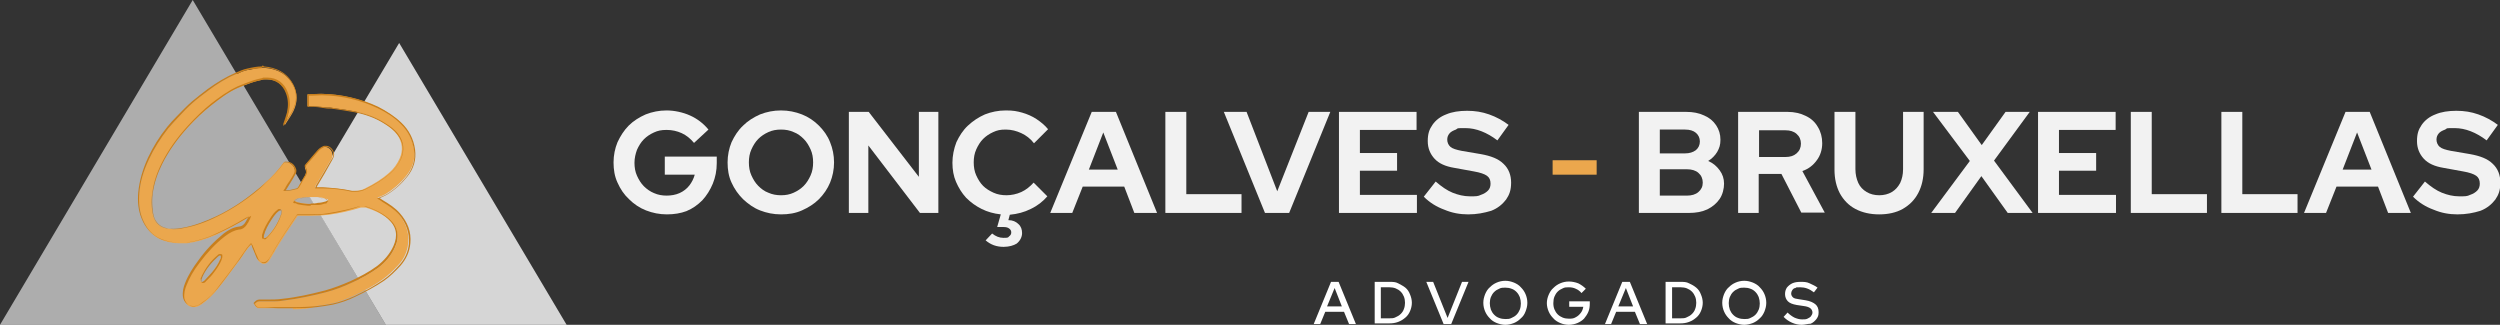
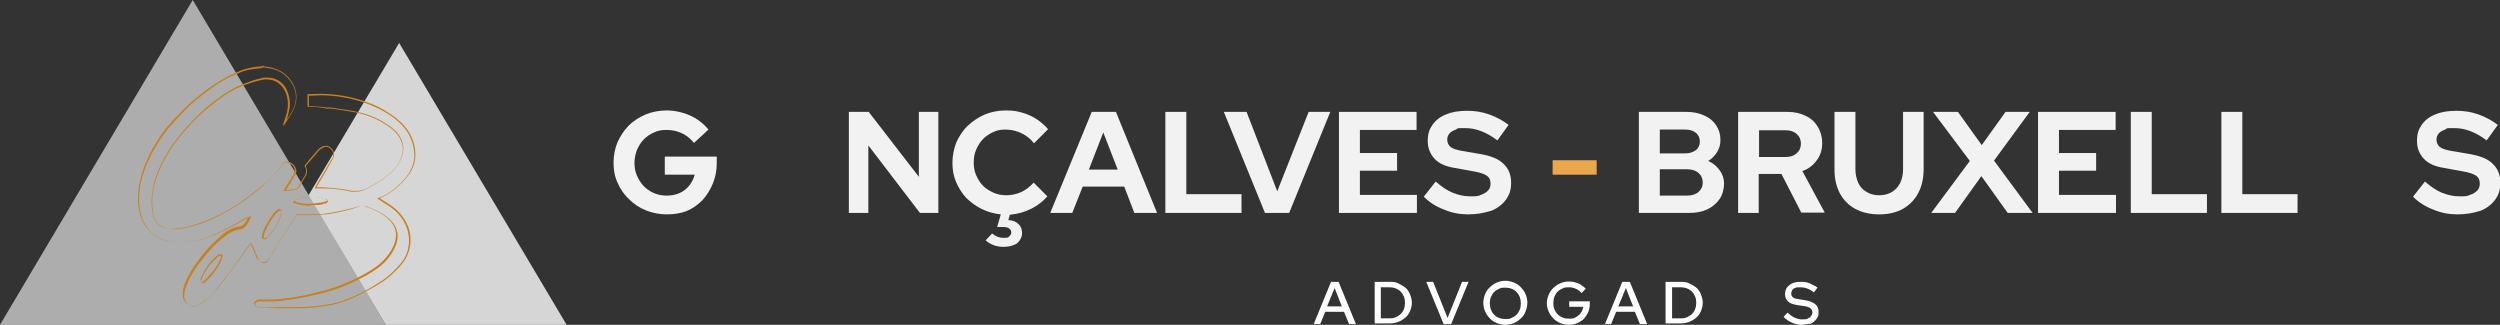
<svg xmlns="http://www.w3.org/2000/svg" id="Layer_1" viewBox="0 0 692.7 90">
  <rect x="0" y="0" width="692.7" height="90" fill="#333333" stroke="none" />
  <defs>
    <style>      .st0 {        fill: none;      }      .st1 {        fill: #c97f1c;      }      .st2 {        fill: #eba74d;      }      .st3, .st4, .st5 {        fill: #fff;      }      .st6 {        fill: #f2f2f2;      }      .st7 {        clip-path: url(#clippath);      }      .st4 {        opacity: .8;      }      .st4, .st5 {        isolation: isolate;      }      .st5 {        opacity: .6;      }    </style>
    <clipPath id="clippath">
      <rect class="st0" width="157" height="90" />
    </clipPath>
  </defs>
  <g class="st7">
    <g>
      <path class="st4" d="M110.6,11.9l-25.1,42.2,21.4,35.9h50.1L110.6,11.9Z" />
      <path class="st5" d="M53.4,0L0,90h106.9L53.4,0Z" />
-       <path class="st2" d="M81.2,85.4c-1.4,0-2.7,0-4.1,0-.7,0-1.5,0-2.2,0s-1,0-1.5,0h-1.8c-.5,0-.8-.5-1.1-1h0c.3-.5.7-.9,1.3-.9h3.4c1,0,2.1,0,3.2-.2,4.2-.4,8.3-1.4,11.8-2.3,2.7-.7,5.2-1.7,7.1-2.6,3-1.3,5.4-2.7,7.5-4.2,2-1.5,3.5-3.3,4.6-5.5,1.4-3,.9-5.5-1.5-7.7-1.6-1.5-3.7-2.6-6.6-3.5-.2,0-.3,0-.5,0s-.5,0-.8,0c-2.9.9-5.9,1.6-8.9,2-1.6.2-3.2.3-5.1.3h-1.6c-.4,0-.7,0-1.1,0h-.5c-.2,0-.4,0-.5.3-2.3,3.4-4.3,6.3-6.1,9.4,0,.2-.3.5-.4.7-.4.7-.8,1.3-1.2,2-.4.6-.9.9-1.4.9s-.5,0-.8-.2c-.4-.2-.8-.6-1-.9-.3-.7-.6-1.4-.9-2.1,0-.3-.2-.5-.3-.8,0-.2-.2-.4-.3-.7l-.2-.6-.2.2-.4.4c-.3.3-.5.5-.7.8-.4.5-.8,1.1-1.1,1.6-.5.7-1,1.5-1.6,2.2-1.9,2.5-3.5,4.8-5.3,7-1.4,1.7-2.9,3.2-4.5,4.3-.7.5-1.4.8-2,.8h-.3c-1.3,0-2.4-1-2.6-2.3-.2-1.4.2-2.8.6-3.8.8-2,1.9-4,3.6-6.3,2.1-2.8,4.5-5.3,7-7.3,1.4-1.2,2.7-1.8,4-1.9,1,0,1.6-.6,2.1-1.5,0,0,0-.2.2-.3.2-.4.4-.8.6-1.2l.2-.4-.6.3c0,0-.3.2-.4.2-2.3,1.3-5.3,3.1-8.5,4.5-3,1.3-5.5,2-8,2.3-.7,0-1.5,0-2.2,0-1.9,0-3.6-.4-5.2-1.1-2.2-1-3.8-2.8-4.8-5.3-.9-2.1-1.2-4.5-1-7.3.2-3.1,1.1-6.2,2.7-9.6,1.4-3,3.2-5.8,5.3-8.5.9-1.1,1.9-2.1,2.9-3.2h0c1.3-1.4,2.5-2.7,3.9-3.9,1.2-1.1,2.6-2.1,3.9-3.1l.4-.3c2.5-1.9,5.1-3.5,7.8-4.6h.2c.9-.5,1.9-.9,2.9-1.1h.5c1.2-.4,2.4-.6,3.6-.6h.6c3.8.3,6.4,1.9,8,4.8,1.2,2.3,1.2,4.7,0,7.2-.5,1-1.1,1.9-1.7,2.8-.2.4-.5.7-.7,1.1v-.2c0-.3.2-.7.3-1,.2-.7.5-1.4.6-2.1.5-1.9.4-3.8-.3-5.5-.9-2.5-3-3.9-5.5-3.9s-.8,0-1.3.1c-.9.2-1.9.4-3,.8s-2.5.9-3.9,1.5c-2.7,1.2-5.1,3.1-7.3,4.8-2.1,1.7-4.2,3.7-6.4,6-3.1,3.4-5.5,6.7-7.3,10.3-1.4,2.8-2.3,5.5-2.6,8.2-.4,2-.2,5.5.6,7.1.6,1.3,1.7,2.2,3.3,2.5.6,0,1.3.2,2,.2s1.6,0,2.6-.3c2.9-.5,5.9-1.5,9.3-3.2,3.9-1.9,7.6-4.3,11-7.1.6-.5,1.2-1,1.7-1.5.2-.2.4-.4.6-.6,2-1.7,3.8-3.7,5.3-5.8,0,0,0,0,.2,0h.4c1.1,0,2,.6,2.4,1.6.2.5.2,1.1,0,1.6-.4.7-.8,1.5-1.3,2.2-.2.2-.3.5-.5.7-.2.3-.4.7-.6,1l-.5.8h.6c.2,0,.4,0,.6,0,.8-.2,1.5-.3,2.1-.5.2,0,.4-.2.5-.3.4-.6.7-1.3,1.1-1.9.3-.5.6-1,.9-1.5.4-.7.4-1.3,0-2.1,0-.3,0-.4,0-.7.4-.5.8-1,1.2-1.4.8-.9,1.6-1.9,2.4-2.8.4-.4.9-.8,1.5-1,.2,0,.3,0,.5,0,.6,0,1.2.4,1.6.9.4.6.5,1.2.4,1.7,0,.4-.3.8-.6,1.3-1,1.7-2,3.4-3,5.1l-1.2,2s0,0,0,0v.3c0,0,.7,0,.7,0,.4,0,.8,0,1.2,0,3,0,5.6.4,7.9.9.4,0,.9,0,1.3,0,.9,0,1.8-.2,2.6-.6,2.8-1.4,5-2.8,6.8-4.4,1.3-1.1,2.2-2.4,2.9-3.9,1.1-2.4.8-4.8-.8-6.9-1-1.3-2.3-2.2-3.5-3-2.3-1.5-5-2.6-8.5-3.3-1.5-.3-3-.5-4.5-.7-.6-.1-1.3-.2-1.9-.3h-.7c-.7,0-1.3-.1-2-.2h-.2c-.8-.1-1.7-.1-2.5-.2h-.9v-3.2c.4,0,.7,0,1.1-.1.8,0,1.6-.1,2.4-.1h.3c5.4.1,10.7,1.3,15.5,3.6,2.6,1.2,4.7,2.6,6.4,4.3,2.1,2.1,3.4,4.5,3.8,7.4.4,2.7-.3,5.2-2.2,7.5-1.7,2.1-3.6,3.7-5.7,5-.4.2-.8.4-1.3.6-.2,0-.4.2-.7.3h-.2c0,0,.5.4.5.4.2,0,.4.3.6.4,1.6,1,3.3,2,4.6,3.6,2.1,2.5,3.1,5.2,2.8,8.2-.2,2.3-1.1,4.4-2.8,6.2-1.2,1.3-2.7,2.8-4.4,4-2.2,1.6-4.8,3-7.8,4.4-2.2,1-4.2,1.7-6.2,2.2-1.4.3-2.9.5-4.4.7-1.7.8-3.8.9-6.4.9ZM61.1,70.7c0,0-.2,0-.3,0-.2,0-.3.2-.5.3-1.8,1.6-3.3,3.5-4.4,5.6,0,.2-.2.5-.3.7q0,0,0,.2h0c0,.3,0,.5,0,.6s0,0,.2,0,.2,0,.3,0c.2,0,.5-.2.6-.4l.4-.4c.6-.6,1.2-1.2,1.7-1.9,1-1.3,1.7-2.4,2.2-3.5,0-.2.2-.5.2-.8s0-.3,0-.4c.2,0,0,0,0,0ZM77.8,58.1q0,0-.2,0c0,0-.2,0-.3.2-.8.7-1.4,1.5-2.1,2.5-.8,1.2-1.7,2.7-2.1,4.4v.7h0c0,0,.3,0,.3,0h.2c0-.2.2-.2.3-.3,0,0,.2,0,.3-.2,1.7-1.8,3-3.9,3.9-6.4,0-.2,0-.5,0-.7-.1-.2-.3-.4-.4-.4ZM86.2,54.6c-1.1,0-2.2,0-3.3.3-.5,0-1,.2-1.4.7h0c0,0,.2.2.2.2,0,0,.2,0,.3,0l.6.3c.9.2,1.8.3,2.8.4h.9c.6,0,1.3,0,2,0,.6,0,1.3-.2,1.9-.4h.3c0,0,.3-.3.4-.4h0c0,0,0-.2,0-.2h0c0,0,0-.2,0-.2,0,0-.2-.2-.3-.2h-.4c-.6-.3-1.3-.4-2-.5-.8,0-1.4,0-1.9,0Z" />
      <path class="st1" d="M72.6,18.7h.6c3.7.3,6.3,1.8,7.9,4.8,1.2,2.2,1.2,4.6,0,7-.5,1-1.1,1.9-1.7,2.8,0,0,0,0,0,0h0c.2-.8.5-1.5.6-2.2.5-1.9.4-3.8-.3-5.6-.9-2.5-3-4-5.6-4s-.8,0-1.3.1c-.9.2-1.9.4-3,.8s-2.5.9-3.9,1.5c-2.8,1.3-5.2,3.1-7.4,4.8-2.1,1.7-4.2,3.7-6.4,6.1-3.1,3.4-5.5,6.8-7.3,10.4-1.4,2.8-2.3,5.6-2.6,8.3-.4,2.1-.2,5.5.6,7.2.6,1.4,1.8,2.3,3.4,2.6.6,0,1.3.2,2,.2s1.6,0,2.7-.3c2.9-.5,5.9-1.5,9.3-3.2,3.9-1.9,7.6-4.3,11-7.1.6-.5,1.2-1,1.7-1.5.2-.2.4-.4.6-.6,2-1.8,3.8-3.7,5.3-5.8,0,0,0,0,0,0h.4c1,0,1.9.6,2.3,1.5.2.5.2,1,0,1.5-.4.7-.8,1.5-1.3,2.2-.2.2-.3.5-.5.7-.2.3-.4.7-.6,1,0,.2-.2.4-.3.5l-.3.5h.6c0,0,.2,0,.3,0,.2,0,.4,0,.6,0,.8-.2,1.5-.3,2.2-.5.2,0,.4-.2.6-.4.4-.6.8-1.3,1.1-1.9.3-.5.6-1,.9-1.5.4-.7.4-1.4,0-2.2,0-.2,0-.3,0-.5.4-.5.8-1,1.2-1.4.8-.9,1.6-1.9,2.4-2.8.4-.4.9-.7,1.5-1,0,0,.3,0,.5,0,.5,0,1.1.3,1.5.9.4.5.5,1.1.4,1.6,0,.4-.3.8-.6,1.2-1,1.7-2,3.4-3,5.1-.4.7-.8,1.3-1.2,2,0,0,0,0,0,0h0c0,0-.2.7-.2.7h1c.4,0,.8,0,1.2,0,3,0,5.6.4,7.9.9.4,0,.9,0,1.3,0,.9,0,1.8-.2,2.7-.7,2.9-1.4,5-2.8,6.8-4.4,1.3-1.1,2.2-2.4,2.9-3.9,1.1-2.5.8-4.9-.8-7-1-1.3-2.3-2.2-3.6-3-2.3-1.5-5.1-2.6-8.6-3.3-1.5-.3-3-.5-4.5-.7-.6-.1-1.3-.2-1.9-.3h-.6c-.7,0-1.3-.1-2-.2h-.2c-.8-.1-1.7-.1-2.5-.2h-.8v-2.9h1c.8,0,1.6-.1,2.4-.1h.3c5.4.1,10.6,1.3,15.4,3.6,2.5,1.2,4.6,2.6,6.3,4.3,2.1,2,3.3,4.5,3.7,7.3.4,2.6-.3,5.1-2.1,7.4-1.7,2.1-3.5,3.7-5.6,4.9-.4.2-.8.4-1.3.6-.2,0-.4.2-.7.3l-.5.2.5.3c0,0,.2,0,.3.2.2,0,.4.3.6.4,1.6,1,3.3,2,4.6,3.5,2.1,2.4,3,5.2,2.8,8.1-.2,2.3-1.1,4.3-2.8,6.1-1.2,1.3-2.6,2.8-4.4,4-2.2,1.5-4.8,3-7.8,4.4-2.2,1-4.2,1.7-6.1,2.1-1.4.3-2.9.5-4.4.7-1.9.2-4,.3-6.6.3s-2.7,0-4.1,0c-.7,0-1.5,0-2.2,0s-1,0-1.5,0h-1.8c-.4,0-.7-.4-1-.9h0c.4-.4.7-.7,1.2-.7h3.4c1,0,2.1,0,3.2-.2,4.2-.5,8.3-1.4,11.8-2.3,2.7-.7,5.2-1.7,7.1-2.6,3-1.3,5.4-2.7,7.5-4.2,2-1.5,3.6-3.4,4.6-5.6,1.4-3,.9-5.7-1.5-7.9-1.7-1.5-3.7-2.6-6.7-3.6-.2,0-.4,0-.6,0-.3,0-.5,0-.8,0-2.8,1.1-5.8,1.7-8.8,2.2-1.6.2-3.2.3-5.1.3h-1.6c-.4,0-.7,0-1.1,0h-.5c-.3,0-.5,0-.6.3-2.3,3.4-4.3,6.3-6.1,9.4,0,.2-.3.5-.4.7-.4.7-.8,1.3-1.2,2-.4.6-.8.9-1.2.9s-.5,0-.7-.2c-.4-.2-.7-.6-.9-.9-.3-.7-.6-1.4-.9-2,0-.3-.2-.5-.3-.8,0-.2-.2-.4-.3-.7,0,0,0-.3-.2-.4l-.2-.5-.3.4-.4.4c-.3.3-.5.6-.7.9-.4.5-.8,1.1-1.1,1.6-.5.7-1,1.5-1.6,2.2-1.9,2.5-3.5,4.8-5.3,7-1.4,1.7-2.9,3.1-4.5,4.2-.7.5-1.4.7-2,.8h-.2c-1.2,0-2.2-.9-2.5-2.2-.2-1.4.2-2.7.6-3.7.8-2,1.9-4,3.6-6.2,2.1-2.8,4.4-5.3,7-7.3,1.4-1.1,2.7-1.7,3.9-1.9,1,0,1.7-.6,2.3-1.5,0,0,0-.2.2-.3.2-.4.4-.8.6-1.2l.3-.8-.7.4c0,0,0,0-.2,0,0,0-.3.2-.4.3-2.2,1.3-5.2,3-8.5,4.4-3,1.3-5.5,2-8,2.3-.7,0-1.5,0-2.2,0-1.9,0-3.6-.4-5.2-1.1-2.2-1-3.8-2.8-4.8-5.2-.9-2.1-1.2-4.4-1-7.2.2-3.1,1.1-6.2,2.7-9.6,1.4-3,3.2-5.8,5.3-8.5.9-1.1,1.9-2.1,2.9-3.2h0c1.3-1.4,2.5-2.7,3.9-3.9,1.2-1.1,2.6-2.1,3.9-3.1l.4-.3c2.5-1.9,5.1-3.5,7.8-4.6h.2c.9-.5,1.9-.9,2.9-1.1.2,0,.4-.1.5-.1,1-.1,2.2-.4,3.4-.4ZM86.1,56.8c.6,0,1.3,0,2,0s1.3-.2,1.9-.4h.3c.2,0,.3-.3.4-.4h0c0,0,.3-.3.3-.3l-.3-.2h0c0-.2-.2-.3-.4-.4-.1,0-.3,0-.4,0-.7-.2-1.3-.3-2-.4-.6,0-1.1,0-1.7,0-1.1,0-2.2,0-3.3.3h0c-.5,0-1,.2-1.5.8l-.2.3.3.2c0,0,.2,0,.3,0,.2,0,.4.2.7.3.9.2,1.8.3,2.8.4.2,0,.5,0,.8,0ZM73.3,66.3h0c0,0,.2,0,.2,0,0,0,.2,0,.3-.2l.3-.3c1.7-1.8,3.1-3.9,3.9-6.5,0-.2,0-.5,0-.8s-.2-.6-.5-.6-.2,0-.3,0c0,0-.3.2-.3.2-.9.7-1.5,1.5-2.1,2.5-.8,1.2-1.7,2.7-2.2,4.5v1h.3l.3.2h0ZM56,78.4c0,0,.2,0,.4,0s.5-.2.7-.5c0,0,.3-.3.4-.4.6-.6,1.2-1.2,1.7-1.9,1-1.3,1.7-2.4,2.2-3.6,0-.3.2-.5.2-.8s0-.4,0-.6c0,0-.2-.2-.4-.2s-.2,0-.4,0-.4.2-.5.3c-1.9,1.6-3.3,3.5-4.4,5.7,0,.2-.2.5-.3.7q0,0,0,.2h0c0,.2,0,.5.2.7,0,.4.3.4.4.4ZM72.6,18.4c-1.4,0-2.8.3-4.1.6-1.1.2-2.1.7-3.1,1.1-2.8,1.2-5.4,2.8-7.9,4.6-1.4,1.1-2.9,2.2-4.3,3.4-1.4,1.2-2.7,2.6-4,3.9s-2,2.1-2.9,3.2c-2.1,2.6-3.9,5.5-5.3,8.5-1.4,3.1-2.4,6.3-2.7,9.7-.2,2.5,0,5,1,7.3,1,2.4,2.6,4.2,4.9,5.4,1.7.8,3.5,1.1,5.3,1.1s1.5,0,2.2,0c2.8-.4,5.5-1.2,8-2.4,2.9-1.3,5.7-2.8,8.5-4.5.2,0,.4-.2.7-.4-.2.5-.5,1-.8,1.5-.4.8-1,1.3-2,1.4-1.6.2-2.9,1-4.1,1.9-2.7,2.2-5,4.6-7,7.4-1.5,2-2.8,4-3.7,6.3-.5,1.2-.8,2.5-.6,3.9s1.4,2.5,2.8,2.5h.3c.8,0,1.5-.4,2.1-.9,1.8-1.2,3.3-2.6,4.5-4.3,1.8-2.3,3.6-4.7,5.3-7,.9-1.3,1.8-2.6,2.7-3.9.3-.4.7-.8,1.1-1.3.2.4.3.8.4,1.1.4,1,.8,1.9,1.2,2.9.2.4.6.8,1,1,.3.2.6.3.9.3.5,0,1-.3,1.5-1,.6-.9,1.1-1.8,1.6-2.7,1.9-3.2,4-6.3,6.1-9.4,0-.2.2-.2.4-.2h0c.5,0,1,0,1.5,0h1.6c1.7,0,3.4,0,5.1-.3,3-.5,6-1.1,8.9-2,.2,0,.5,0,.7,0s.3,0,.5,0c2.4.8,4.7,1.8,6.6,3.5,2.4,2.2,2.8,4.7,1.5,7.6-1,2.2-2.6,4-4.5,5.5-2.3,1.7-4.8,3-7.4,4.2-2.3,1-4.6,1.9-7.1,2.6-3.9,1-7.8,1.9-11.8,2.3-1.3.2-2.7.2-4.1.2h-2.3c-.6,0-1,.4-1.4.8s0,.2,0,.3c.2.5.6,1.1,1.2,1.1h1.8c1.2,0,2.5.2,3.7.2s2.8,0,4.1,0c2.2,0,4.4,0,6.6-.3,1.5-.2,3-.4,4.5-.7,2.1-.5,4.2-1.2,6.2-2.2,2.7-1.3,5.4-2.7,7.9-4.4,1.7-1.2,3.1-2.6,4.5-4.1,1.6-1.8,2.6-3.9,2.8-6.3.3-3.2-.8-5.9-2.9-8.3-1.3-1.5-3-2.6-4.7-3.6-.3-.2-.6-.4-.9-.6.7-.3,1.3-.6,1.9-.9,2.2-1.3,4.1-3,5.7-5,1.8-2.2,2.6-4.7,2.2-7.6-.4-2.9-1.7-5.4-3.8-7.4-1.9-1.8-4.1-3.2-6.4-4.4-4.9-2.3-10.1-3.5-15.6-3.6h-.3c-1.2,0-2.5.1-3.7.1v3.5c1.2,0,2.4,0,3.6.2.8.1,1.5.3,2.3.3h.7c2.1.3,4.3.6,6.4,1,3,.6,5.9,1.6,8.5,3.3,1.3.8,2.5,1.7,3.5,3,1.6,2.1,1.8,4.3.8,6.7-.6,1.5-1.6,2.8-2.8,3.8-2,1.8-4.3,3.2-6.8,4.4-.8.4-1.7.6-2.6.6s-.8,0-1.2,0c-2.6-.6-5.3-.8-8-1-.6,0-1.2,0-1.8,0,0,0,0,0,0-.2,1.4-2.3,2.8-4.7,4.1-7.1.2-.4.5-.8.6-1.3.4-1.2-.8-2.9-2.1-2.9s-.4,0-.6,0c-.6.2-1.2.6-1.6,1-1.3,1.4-2.4,2.8-3.6,4.2-.2.3-.3.5,0,.8.3.7.3,1.3,0,2-.7,1.1-1.3,2.3-2,3.5,0,0-.2.2-.4.3-.7.2-1.4.3-2.1.5-.3,0-.5,0-.9,0,.4-.6.7-1.1,1-1.6.6-1,1.2-1.9,1.7-2.9.3-.5.3-1.2,0-1.7-.5-1.1-1.4-1.7-2.5-1.7h-.4c0,0-.2,0-.3.2-1.5,2.1-3.3,4.1-5.3,5.8-.8.7-1.6,1.4-2.4,2-3.4,2.8-7,5.2-11,7.1-3,1.4-6,2.6-9.3,3.2-.9.2-1.7.3-2.6.3s-1.3,0-2-.2c-1.4-.3-2.5-1.1-3.2-2.5s-.9-5-.6-7c.4-2.9,1.3-5.6,2.6-8.2,1.9-3.8,4.4-7.2,7.2-10.3,2-2.2,4.1-4.2,6.4-6,2.3-1.8,4.6-3.6,7.3-4.8,1.3-.6,2.6-1.1,3.9-1.5,1-.3,2-.6,3-.8.4-.1.8-.1,1.2-.1,2.4,0,4.4,1.4,5.3,3.8.7,1.8.7,3.6.3,5.4-.3,1-.6,2-1,3.1,0,.2,0,.4,0,.6,0,0,0,0,0,0q0,0,.2-.2c.8-1.3,1.8-2.6,2.5-4.1,1.2-2.4,1.3-4.9,0-7.3-1.7-3.2-4.6-4.6-8.1-4.9,0-.2-.3-.2-.5-.2ZM86.1,56.5h-.9c-.9,0-1.8-.2-2.7-.4-.3,0-.6-.2-.9-.4.4-.5.9-.6,1.3-.7,1.1-.2,2.2-.3,3.3-.3s1.1,0,1.7,0c.8,0,1.6.3,2.4.5,0,0,.3.2.4.3,0,0-.3.3-.4.3-.7.2-1.4.4-2.2.4-.7.2-1.4.2-2,.2ZM73.3,66h-.2v-.7c.4-1.6,1.2-3,2.1-4.4.6-.9,1.2-1.8,2-2.4,0,0,.2,0,.3-.2h.2c0,0,.2,0,.2.3s0,.5,0,.7c-.8,2.4-2.1,4.6-3.9,6.4,0,0-.2.2-.3.2,0,0-.2,0-.3.1ZM56,78.1c-.2,0-.2-.2-.2-.5,0-.2.2-.5.3-.9,1-2.2,2.5-4,4.3-5.6,0,0,.3-.2.4-.3,0,0,.2,0,.2,0,.2,0,.2,0,.2.4s0,.5-.2.7c-.5,1.3-1.3,2.4-2.2,3.5-.7.8-1.4,1.5-2.1,2.3-.2.2-.4.3-.6.4q0,0-.1,0Z" />
    </g>
  </g>
  <g>
    <path class="st6" d="M184.8,59.4c-2.1,0-4-.4-5.8-1.1-1.8-.7-3.4-1.8-4.7-3.1-1.4-1.3-2.4-2.8-3.2-4.6-.8-1.7-1.1-3.6-1.1-5.6s.4-3.9,1.1-5.6c.8-1.7,1.8-3.3,3.1-4.6s2.9-2.3,4.7-3.1c1.8-.7,3.7-1.1,5.8-1.1s4.5.5,6.5,1.4,3.7,2.2,5.1,3.9l-4,3.7c-1-1.2-2.1-2.1-3.4-2.7-1.3-.6-2.7-.9-4.2-.9s-2.4.2-3.5.7-2,1.1-2.8,1.9c-.8.8-1.4,1.8-1.9,2.9-.4,1.1-.7,2.3-.7,3.6s.2,2.5.7,3.6,1.1,2.1,1.9,2.9c.8.8,1.8,1.5,2.8,1.9,1.1.5,2.3.7,3.5.7s2.5-.2,3.6-.7,2-1.2,2.7-2.1c.7-.9,1.2-1.9,1.5-3h-8.3v-5h14.4v1.8c0,2.1-.4,4-1.1,5.7-.7,1.7-1.7,3.3-2.9,4.6-1.3,1.3-2.7,2.3-4.4,3-1.6.6-3.4.9-5.4.9Z" />
-     <path class="st6" d="M216.4,59.4c-2.1,0-4-.4-5.8-1.1-1.8-.7-3.3-1.8-4.7-3.1-1.3-1.3-2.4-2.8-3.2-4.6-.8-1.7-1.1-3.6-1.1-5.6s.4-3.9,1.1-5.6c.8-1.7,1.8-3.3,3.2-4.6,1.3-1.3,2.9-2.3,4.7-3.1,1.8-.7,3.7-1.1,5.8-1.1s4,.4,5.8,1.1c1.8.7,3.4,1.8,4.7,3.1s2.4,2.8,3.1,4.6c.7,1.7,1.1,3.6,1.1,5.6s-.4,3.9-1.1,5.6c-.7,1.7-1.8,3.3-3.1,4.6s-2.9,2.3-4.7,3.1c-1.8.8-3.7,1.1-5.8,1.1ZM216.4,54.1c1.3,0,2.4-.2,3.5-.7s2-1.1,2.8-1.9c.8-.8,1.4-1.8,1.9-2.9.5-1.1.7-2.3.7-3.6s-.2-2.5-.7-3.6-1.1-2.1-1.9-2.9c-.8-.8-1.7-1.5-2.8-1.9-1.1-.5-2.2-.7-3.5-.7s-2.4.2-3.5.7-2,1.1-2.8,1.9c-.8.8-1.4,1.8-1.9,2.9-.5,1.1-.7,2.3-.7,3.6s.2,2.5.7,3.6,1.1,2.1,1.9,2.9c.8.8,1.7,1.5,2.8,1.9,1.1.5,2.3.7,3.5.7Z" />
    <path class="st6" d="M235.2,59v-28h5.5l13.9,18v-18h5.4v28h-5.1l-14.3-18.7v18.7h-5.4Z" />
    <path class="st6" d="M278.1,68.4c-2,0-3.6-.6-5-1.8l1.8-1.9c1,.8,2,1.2,3.1,1.2s1.3,0,1.6-.4c.4-.3.6-.6.6-1.1s-.2-.8-.6-1.1-.9-.4-1.6-.4h-1.7l1-3.5c-1.9-.2-3.7-.7-5.3-1.5-1.6-.8-3-1.8-4.3-3.1-1.2-1.3-2.1-2.8-2.8-4.4-.7-1.6-1-3.4-1-5.3s.4-3.9,1.1-5.7c.8-1.7,1.8-3.3,3.2-4.6,1.4-1.3,2.9-2.3,4.7-3.1,1.8-.7,3.7-1.1,5.8-1.1s3,.2,4.5.6c1.4.4,2.8,1,4,1.8s2.3,1.7,3.2,2.8l-3.9,3.9c-1-1.3-2.2-2.2-3.5-2.8s-2.7-1-4.3-1-2.4.2-3.5.7-2,1.1-2.8,1.9c-.8.8-1.4,1.8-1.9,2.9-.5,1.1-.7,2.3-.7,3.6s.2,2.5.7,3.6,1.1,2.1,1.9,2.9c.8.8,1.8,1.4,2.9,1.9s2.3.7,3.6.7,2.8-.3,4.1-.9c1.3-.6,2.4-1.5,3.4-2.6l3.8,3.8c-1.2,1.4-2.7,2.6-4.6,3.5-1.8.9-3.7,1.4-5.8,1.6l-.4,1.5c1.2,0,2.1.4,2.8,1.1.7.6,1,1.5,1,2.5s-.5,2.1-1.5,2.9c-.8.5-2.1.9-3.6.9Z" />
    <path class="st6" d="M291,59l11.5-28h6.7l11.4,28h-6.3l-2.8-7.3h-11.5l-2.9,7.3h-6.1ZM301.7,47h8l-4-10.3-4,10.3Z" />
    <path class="st6" d="M322.9,59v-28h5.8v22.8h15.3v5.2h-21.1Z" />
    <path class="st6" d="M350.5,59l-11.4-28h6.3l8.5,22,8.7-22h6l-11.4,28h-6.7Z" />
    <path class="st6" d="M371,59v-28h21.5v5h-15.7v6.4h10.3v4.9h-10.3v6.7h15.8v5h-21.6Z" />
    <path class="st6" d="M406.8,59.4c-2.3,0-4.5-.4-6.6-1.3-2.2-.8-4.1-2-5.7-3.6l3.3-4.2c1.6,1.4,3.2,2.5,4.7,3.1s3.1,1,4.8,1,2.2,0,3-.4c.9-.3,1.5-.7,2-1.2s.7-1.2.7-1.9c0-1-.3-1.7-1-2.2s-1.9-.9-3.6-1.2l-5.5-1c-2.4-.4-4.2-1.2-5.4-2.5-1.2-1.3-1.9-2.9-1.9-4.9s.4-3.2,1.3-4.5,2.2-2.3,3.8-2.9c1.6-.7,3.6-1,5.8-1s4.1.3,6.1,1c2,.7,3.8,1.7,5.4,2.9l-3.1,4.3c-2.9-2.2-5.9-3.4-8.8-3.4s-1.9,0-2.7.4c-.8.3-1.4.6-1.8,1.1s-.6,1-.6,1.7.3,1.5.9,2,1.6.8,3.1,1.1l5.3.9c2.8.5,4.9,1.3,6.3,2.7,1.4,1.3,2.1,3.1,2.1,5.2s-.5,3.4-1.4,4.7c-1,1.3-2.3,2.4-4.1,3.1-2,.6-4,1-6.4,1Z" />
    <path class="st6" d="M454.1,59v-28h13.1c1.9,0,3.5.3,5,1,1.4.6,2.5,1.5,3.3,2.7s1.2,2.5,1.2,4-.3,2.3-.9,3.4c-.6,1-1.5,1.9-2.5,2.5,1.4.6,2.4,1.5,3.2,2.6.8,1.1,1.2,2.3,1.2,3.7s-.4,3-1.2,4.2c-.8,1.2-2,2.2-3.4,2.9-1.5.7-3.2,1-5.1,1,0,0-13.9,0-13.9,0ZM459.9,42.5h7c1.2,0,2.2-.3,3-.9.7-.6,1.1-1.4,1.1-2.4s-.4-1.8-1.1-2.4c-.7-.6-1.7-.9-3-.9h-7v6.6ZM459.9,54.2h7.5c1.3,0,2.4-.3,3.2-1,.8-.7,1.2-1.5,1.2-2.6s-.4-2-1.2-2.7c-.8-.7-1.9-1-3.2-1h-7.5v7.3Z" />
    <path class="st6" d="M481.6,59v-28h13.7c1.9,0,3.6.4,5,1.1,1.5.7,2.6,1.7,3.4,3.1.8,1.3,1.2,2.8,1.2,4.5s-.5,3.4-1.5,4.7c-1,1.4-2.3,2.4-4,3l6.2,11.5h-6.5l-5.5-10.7h-6.3v10.8h-5.7ZM487.4,43.5h7.3c1.3,0,2.3-.3,3.1-1,.8-.7,1.2-1.6,1.2-2.7s-.4-2-1.2-2.7c-.8-.7-1.8-1-3.1-1h-7.3v7.4Z" />
    <path class="st6" d="M520.7,59.4c-2.5,0-4.7-.5-6.6-1.5-1.9-1-3.3-2.5-4.3-4.3-1-1.9-1.5-4.1-1.5-6.6v-16h5.8v15.9c0,1.4.3,2.7.8,3.8s1.3,1.9,2.3,2.5,2.2.9,3.5.9,2.5-.3,3.5-.9c1-.6,1.7-1.4,2.3-2.5.5-1.1.8-2.3.8-3.8v-15.9h5.7v15.9c0,2.5-.5,4.7-1.5,6.6-1,1.9-2.4,3.3-4.3,4.4-1.8,1-4,1.5-6.5,1.5Z" />
    <path class="st6" d="M535.1,59l10.7-14.4-10.2-13.6h6.9l6.6,9.2,6.6-9.2h6.7l-9.9,13.5,10.7,14.5h-6.9l-7.3-10.2-7.3,10.2h-6.6Z" />
    <path class="st6" d="M564.7,59v-28h21.5v5h-15.7v6.4h10.3v4.9h-10.3v6.7h15.8v5h-21.6Z" />
    <path class="st6" d="M590.4,59v-28h5.8v22.8h15.3v5.2h-21.1Z" />
    <path class="st6" d="M615.5,59v-28h5.8v22.8h15.3v5.2h-21.1Z" />
-     <path class="st6" d="M638.4,59l11.5-28h6.7l11.4,28h-6.3l-2.8-7.3h-11.5l-2.9,7.3h-6.1ZM649.1,47h8l-4-10.3-4,10.3Z" />
    <path class="st6" d="M680.9,59.4c-2.3,0-4.5-.4-6.6-1.3-2.2-.8-4.1-2-5.7-3.6l3.3-4.2c1.6,1.4,3.2,2.5,4.7,3.1s3.1,1,4.8,1,2.2,0,3-.4c.9-.3,1.5-.7,2-1.2s.7-1.2.7-1.9c0-1-.3-1.7-1-2.2s-1.9-.9-3.6-1.2l-5.5-1c-2.4-.4-4.2-1.2-5.4-2.5s-1.9-2.9-1.9-4.9.4-3.2,1.3-4.5c.9-1.3,2.2-2.3,3.8-2.9,1.6-.7,3.6-1,5.8-1s4.1.3,6.1,1c2,.7,3.8,1.7,5.4,2.9l-3.1,4.3c-2.9-2.2-5.9-3.4-8.8-3.4s-1.9,0-2.7.4c-.8.3-1.4.6-1.8,1.1-.4.5-.6,1-.6,1.7s.3,1.5.9,2c.6.5,1.6.8,3.1,1.1l5.3.9c2.8.5,4.9,1.3,6.3,2.7,1.4,1.3,2.1,3.1,2.1,5.2s-.5,3.4-1.4,4.7c-1,1.3-2.3,2.4-4.1,3.1-1.9.6-4,1-6.4,1Z" />
    <g>
      <path class="st3" d="M364,89.8l4.8-11.7h2.1l4.8,11.7h-1.9l-1.4-3.4h-5.2l-1.4,3.4h-1.8ZM367.7,84.9h4.1l-2-5.1-2.1,5.1Z" />
      <path class="st3" d="M380.9,89.8v-11.7h4.1c.9,0,1.7,0,2.4.4s1.4.7,2,1.2,1,1.1,1.3,1.9c.3.7.5,1.5.5,2.3s-.2,1.6-.5,2.3c-.3.7-.7,1.3-1.3,1.8s-1.2.9-2,1.2c-.8.3-1.6.4-2.4.4h-4.1v.2ZM382.6,88.2h2.4c.6,0,1.2,0,1.7-.3.5-.2,1-.5,1.4-.9s.7-.8.9-1.4c.2-.5.3-1.1.3-1.7s-.1-1.2-.3-1.7-.5-1-.9-1.4-.9-.7-1.4-.9c-.5-.2-1.1-.3-1.7-.3h-2.4v8.6Z" />
      <path class="st3" d="M400,89.8l-4.8-11.7h1.9l4,10,4-10h1.8l-4.8,11.7h-2.1Z" />
      <path class="st3" d="M417.1,90c-.8,0-1.6-.2-2.4-.5-.7-.3-1.4-.7-1.9-1.3-.6-.6-1-1.2-1.3-1.9-.3-.7-.5-1.5-.5-2.4s.2-1.6.5-2.4c.3-.7.7-1.4,1.3-1.9.6-.6,1.2-1,1.9-1.3s1.5-.5,2.4-.5,1.6.2,2.4.5c.7.3,1.4.7,1.9,1.3.6.6,1,1.2,1.3,1.9.3.7.5,1.5.5,2.4s-.2,1.6-.5,2.4-.7,1.4-1.3,1.9c-.6.6-1.2,1-1.9,1.3-.8.3-1.5.5-2.4.5ZM417.1,88.4c.6,0,1.2,0,1.7-.3.5-.2,1-.5,1.4-.9s.7-.9.9-1.4.3-1.1.3-1.7-.1-1.2-.3-1.8c-.2-.5-.5-1-.9-1.4s-.8-.7-1.4-.9c-.5-.2-1.1-.3-1.7-.3s-1.2,0-1.7.3c-.5.2-1,.5-1.4.9s-.7.9-.9,1.4-.3,1.1-.3,1.7.1,1.2.3,1.8c.2.5.5,1,.9,1.4s.8.7,1.4.9c.5.2,1.1.3,1.7.3Z" />
      <path class="st3" d="M434.7,90c-.9,0-1.7-.2-2.4-.5s-1.4-.7-1.9-1.3c-.6-.6-1-1.2-1.3-1.9-.3-.7-.5-1.5-.5-2.3s.2-1.6.5-2.3c.3-.7.7-1.4,1.3-1.9.6-.6,1.2-1,1.9-1.3s1.5-.5,2.4-.5,1.8.2,2.6.5c.8.4,1.5.9,2.1,1.5l-1.2,1.2c-.4-.5-.9-.9-1.6-1.2-.6-.3-1.3-.4-1.9-.4s-1.2,0-1.7.3c-.5.2-1,.5-1.4.9s-.7.9-.9,1.4-.3,1.1-.3,1.8.1,1.2.3,1.7.5,1,.9,1.4.9.7,1.4.9c.5.2,1.1.3,1.7.3s1.3,0,1.9-.4c.6-.3,1-.7,1.4-1.2s.6-1.1.7-1.7h-3.9v-1.5h5.7v.6c0,.8-.1,1.6-.4,2.3-.3.7-.7,1.3-1.2,1.9-.5.5-1.1.9-1.8,1.2s-1.6.5-2.4.5Z" />
      <path class="st3" d="M444.7,89.8l4.8-11.7h2.1l4.8,11.7h-2l-1.4-3.4h-5.2l-1.4,3.4h-1.7ZM448.4,84.9h4.1l-2-5.1-2.1,5.1Z" />
      <path class="st3" d="M461.5,89.8v-11.7h4.1c.9,0,1.7,0,2.4.4.7.3,1.4.7,2,1.2s1,1.1,1.3,1.9c.3.7.5,1.5.5,2.3s-.2,1.6-.5,2.3c-.3.7-.7,1.3-1.3,1.8-.6.5-1.2.9-2,1.2-.8.3-1.6.4-2.4.4h-4.1v.2ZM463.3,88.2h2.4c.6,0,1.2,0,1.7-.3.5-.2,1-.5,1.4-.9s.7-.8.9-1.4c.2-.5.3-1.1.3-1.7s-.1-1.2-.3-1.7c-.2-.5-.5-1-.9-1.4s-.9-.7-1.4-.9c-.5-.2-1.1-.3-1.7-.3h-2.4v8.6Z" />
-       <path class="st3" d="M483.3,90c-.8,0-1.6-.2-2.4-.5-.7-.3-1.4-.7-1.9-1.3-.6-.6-1-1.2-1.3-1.9-.3-.7-.5-1.5-.5-2.4s.2-1.6.5-2.4c.3-.7.7-1.4,1.3-1.9.6-.6,1.2-1,1.9-1.3.7-.3,1.5-.5,2.4-.5s1.6.2,2.4.5c.7.3,1.4.7,1.9,1.3.6.6,1,1.2,1.3,1.9.3.7.5,1.5.5,2.4s-.2,1.6-.5,2.4c-.3.7-.7,1.4-1.3,1.9-.6.6-1.2,1-1.9,1.3-.8.3-1.6.5-2.4.5ZM483.3,88.4c.6,0,1.2,0,1.7-.3.5-.2,1-.5,1.4-.9s.7-.9.9-1.4c.2-.5.3-1.1.3-1.7s-.1-1.2-.3-1.8c-.2-.5-.5-1-.9-1.4s-.8-.7-1.4-.9c-.5-.2-1.1-.3-1.7-.3s-1.2,0-1.7.3c-.5.2-1,.5-1.4.9s-.7.9-.9,1.4c-.2.5-.3,1.1-.3,1.7s.1,1.2.3,1.8c.2.5.5,1,.9,1.4s.8.7,1.4.9c.5.2,1.1.3,1.7.3Z" />
      <path class="st3" d="M499.2,90c-.9,0-1.8-.2-2.7-.6-.9-.4-1.6-.9-2.3-1.6l1.1-1.2c.6.6,1.3,1.1,1.9,1.4.7.3,1.4.5,2.1.5s1.1,0,1.5-.2c.4-.2.8-.4,1-.7s.4-.6.4-1-.2-.9-.6-1.2c-.4-.3-1-.5-1.8-.6l-2-.3c-1.1-.2-1.9-.5-2.4-1s-.8-1.2-.8-2,.2-1.3.5-1.8c.4-.5.9-.9,1.5-1.2.7-.3,1.4-.4,2.3-.4s1.7,0,2.5.4,1.6.7,2.2,1.2l-1,1.3c-1.3-1-2.5-1.4-3.8-1.4s-1,0-1.3.2c-.4,0-.7.3-.9.6-.2.3-.3.6-.3.9,0,.5.2.8.5,1.1.3.3.9.4,1.6.5l1.9.3c1.2.2,2.1.6,2.7,1.1s.9,1.2.9,2.2-.2,1.3-.6,1.9c-.4.5-.9,1-1.6,1.3-.8,0-1.6.3-2.5.3Z" />
    </g>
    <rect class="st2" x="430.2" y="44.4" width="12.2" height="4" />
  </g>
</svg>